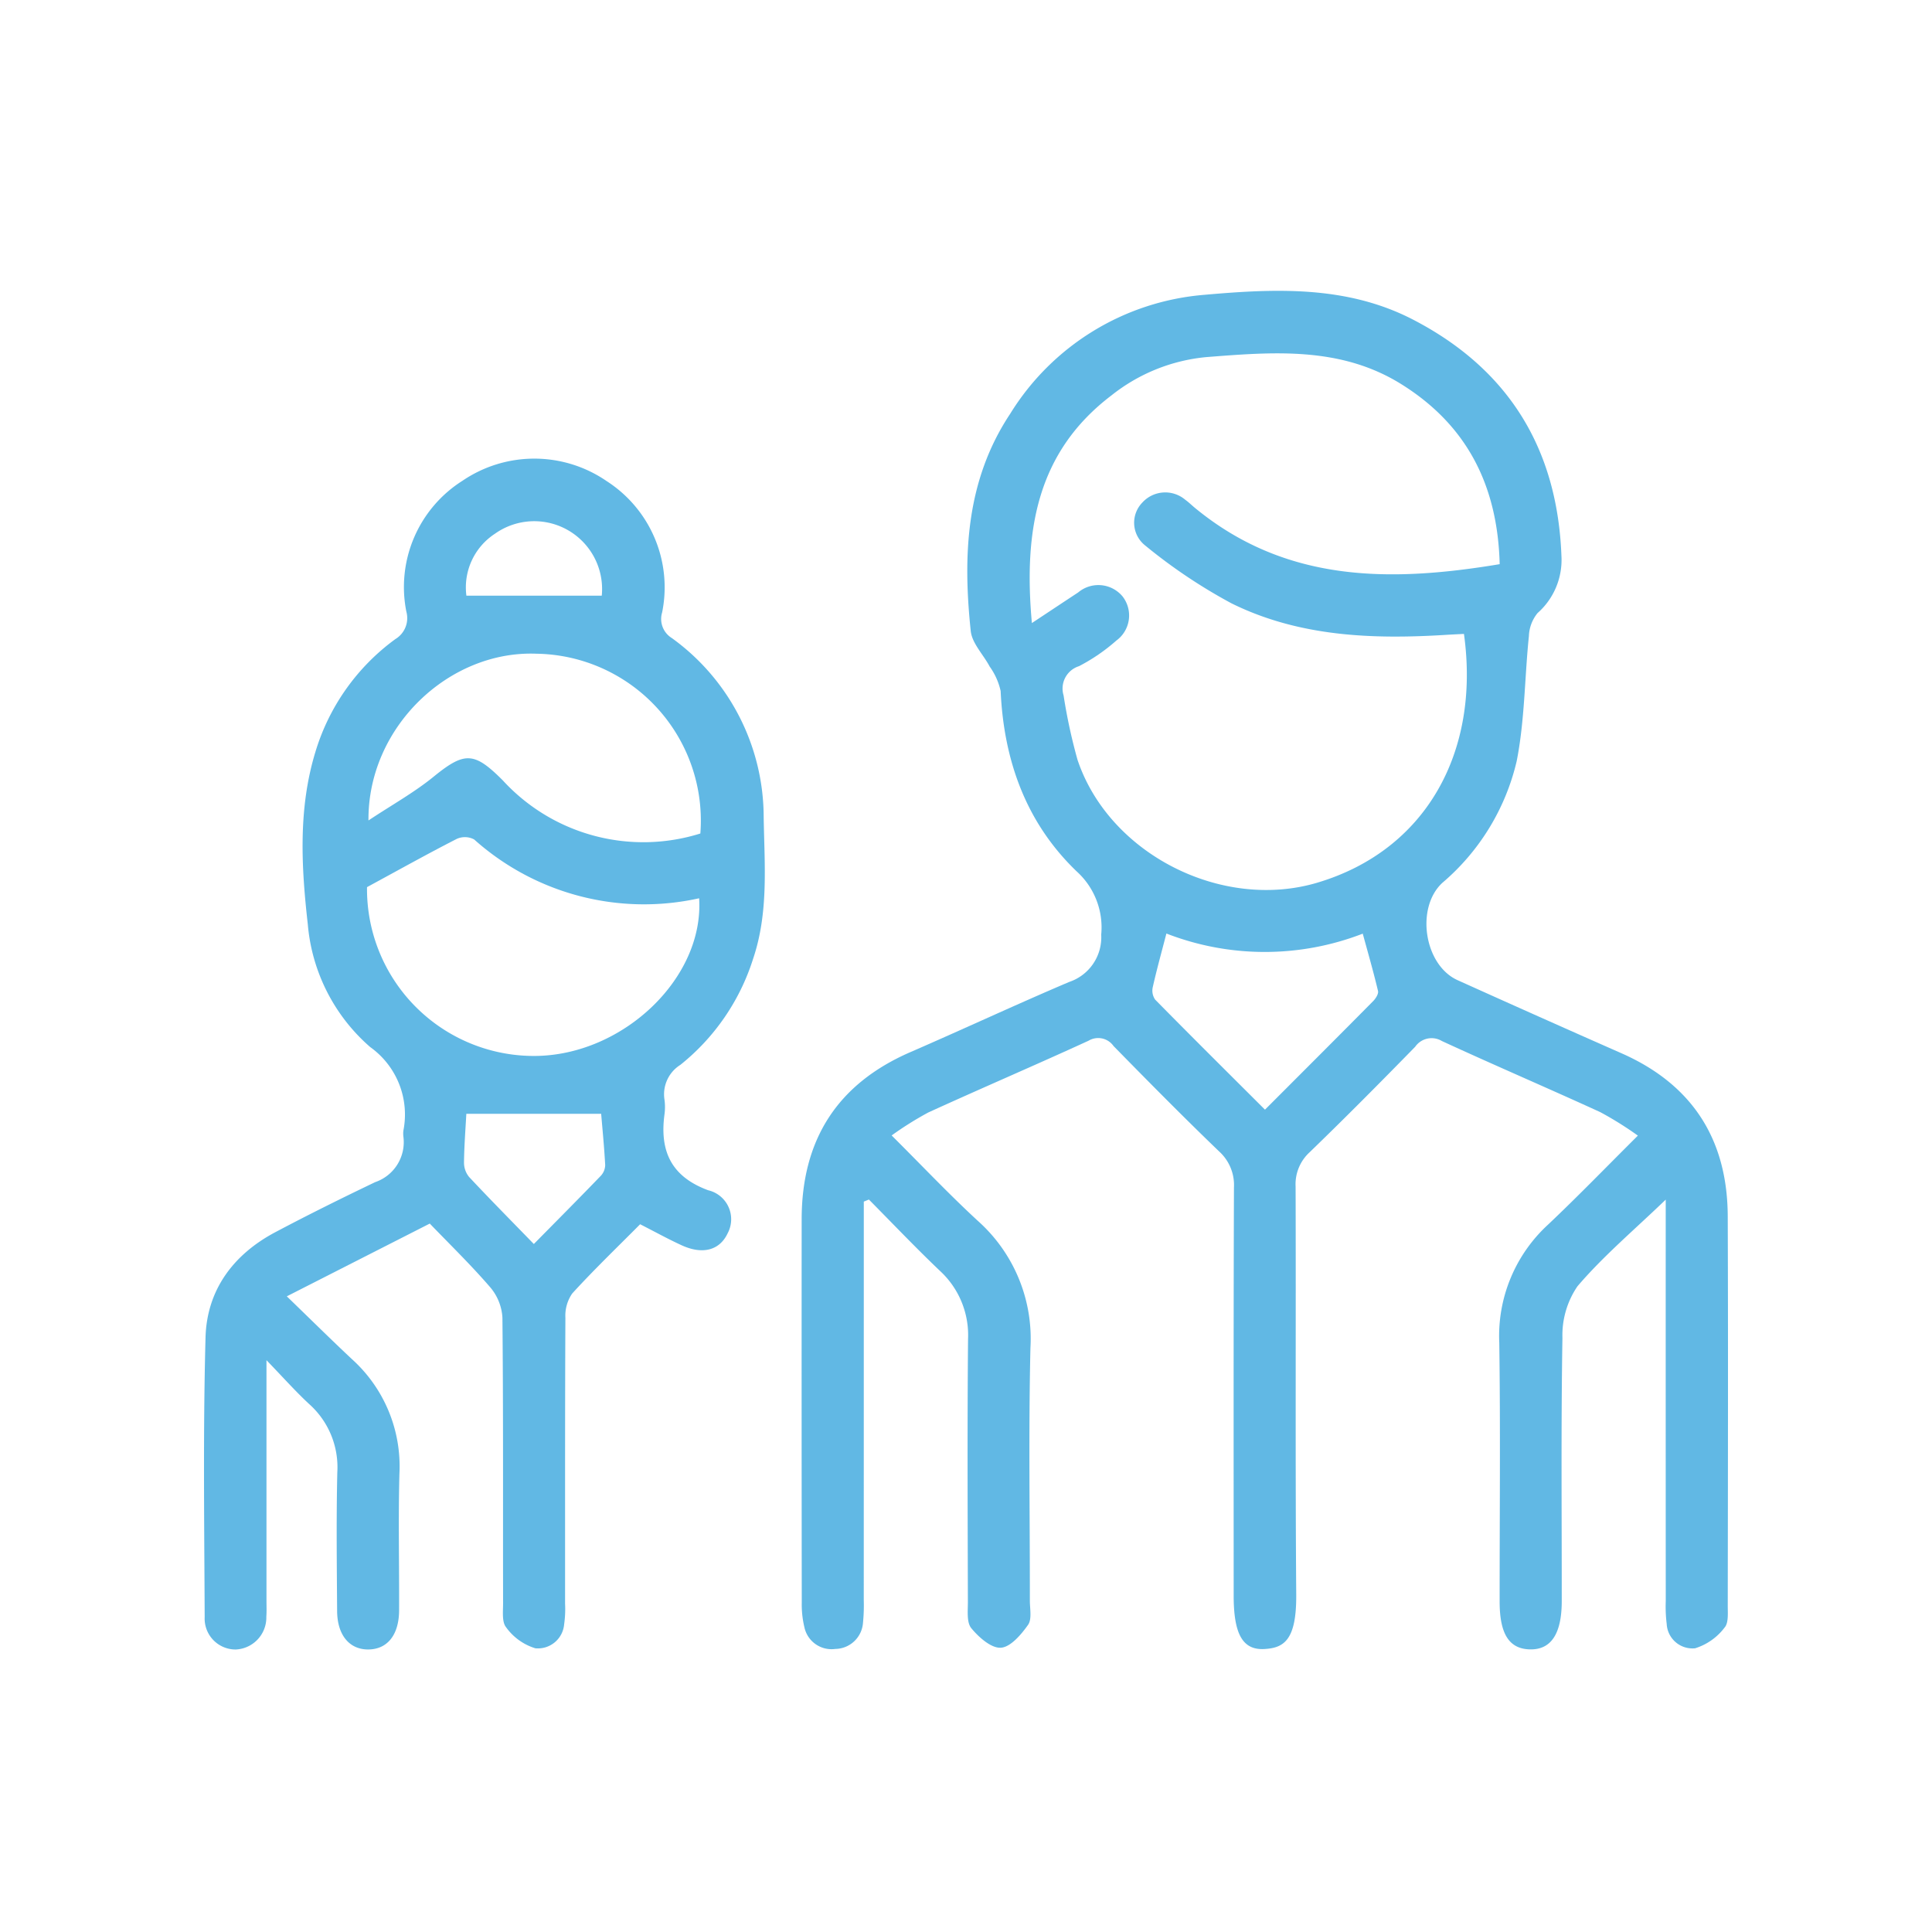
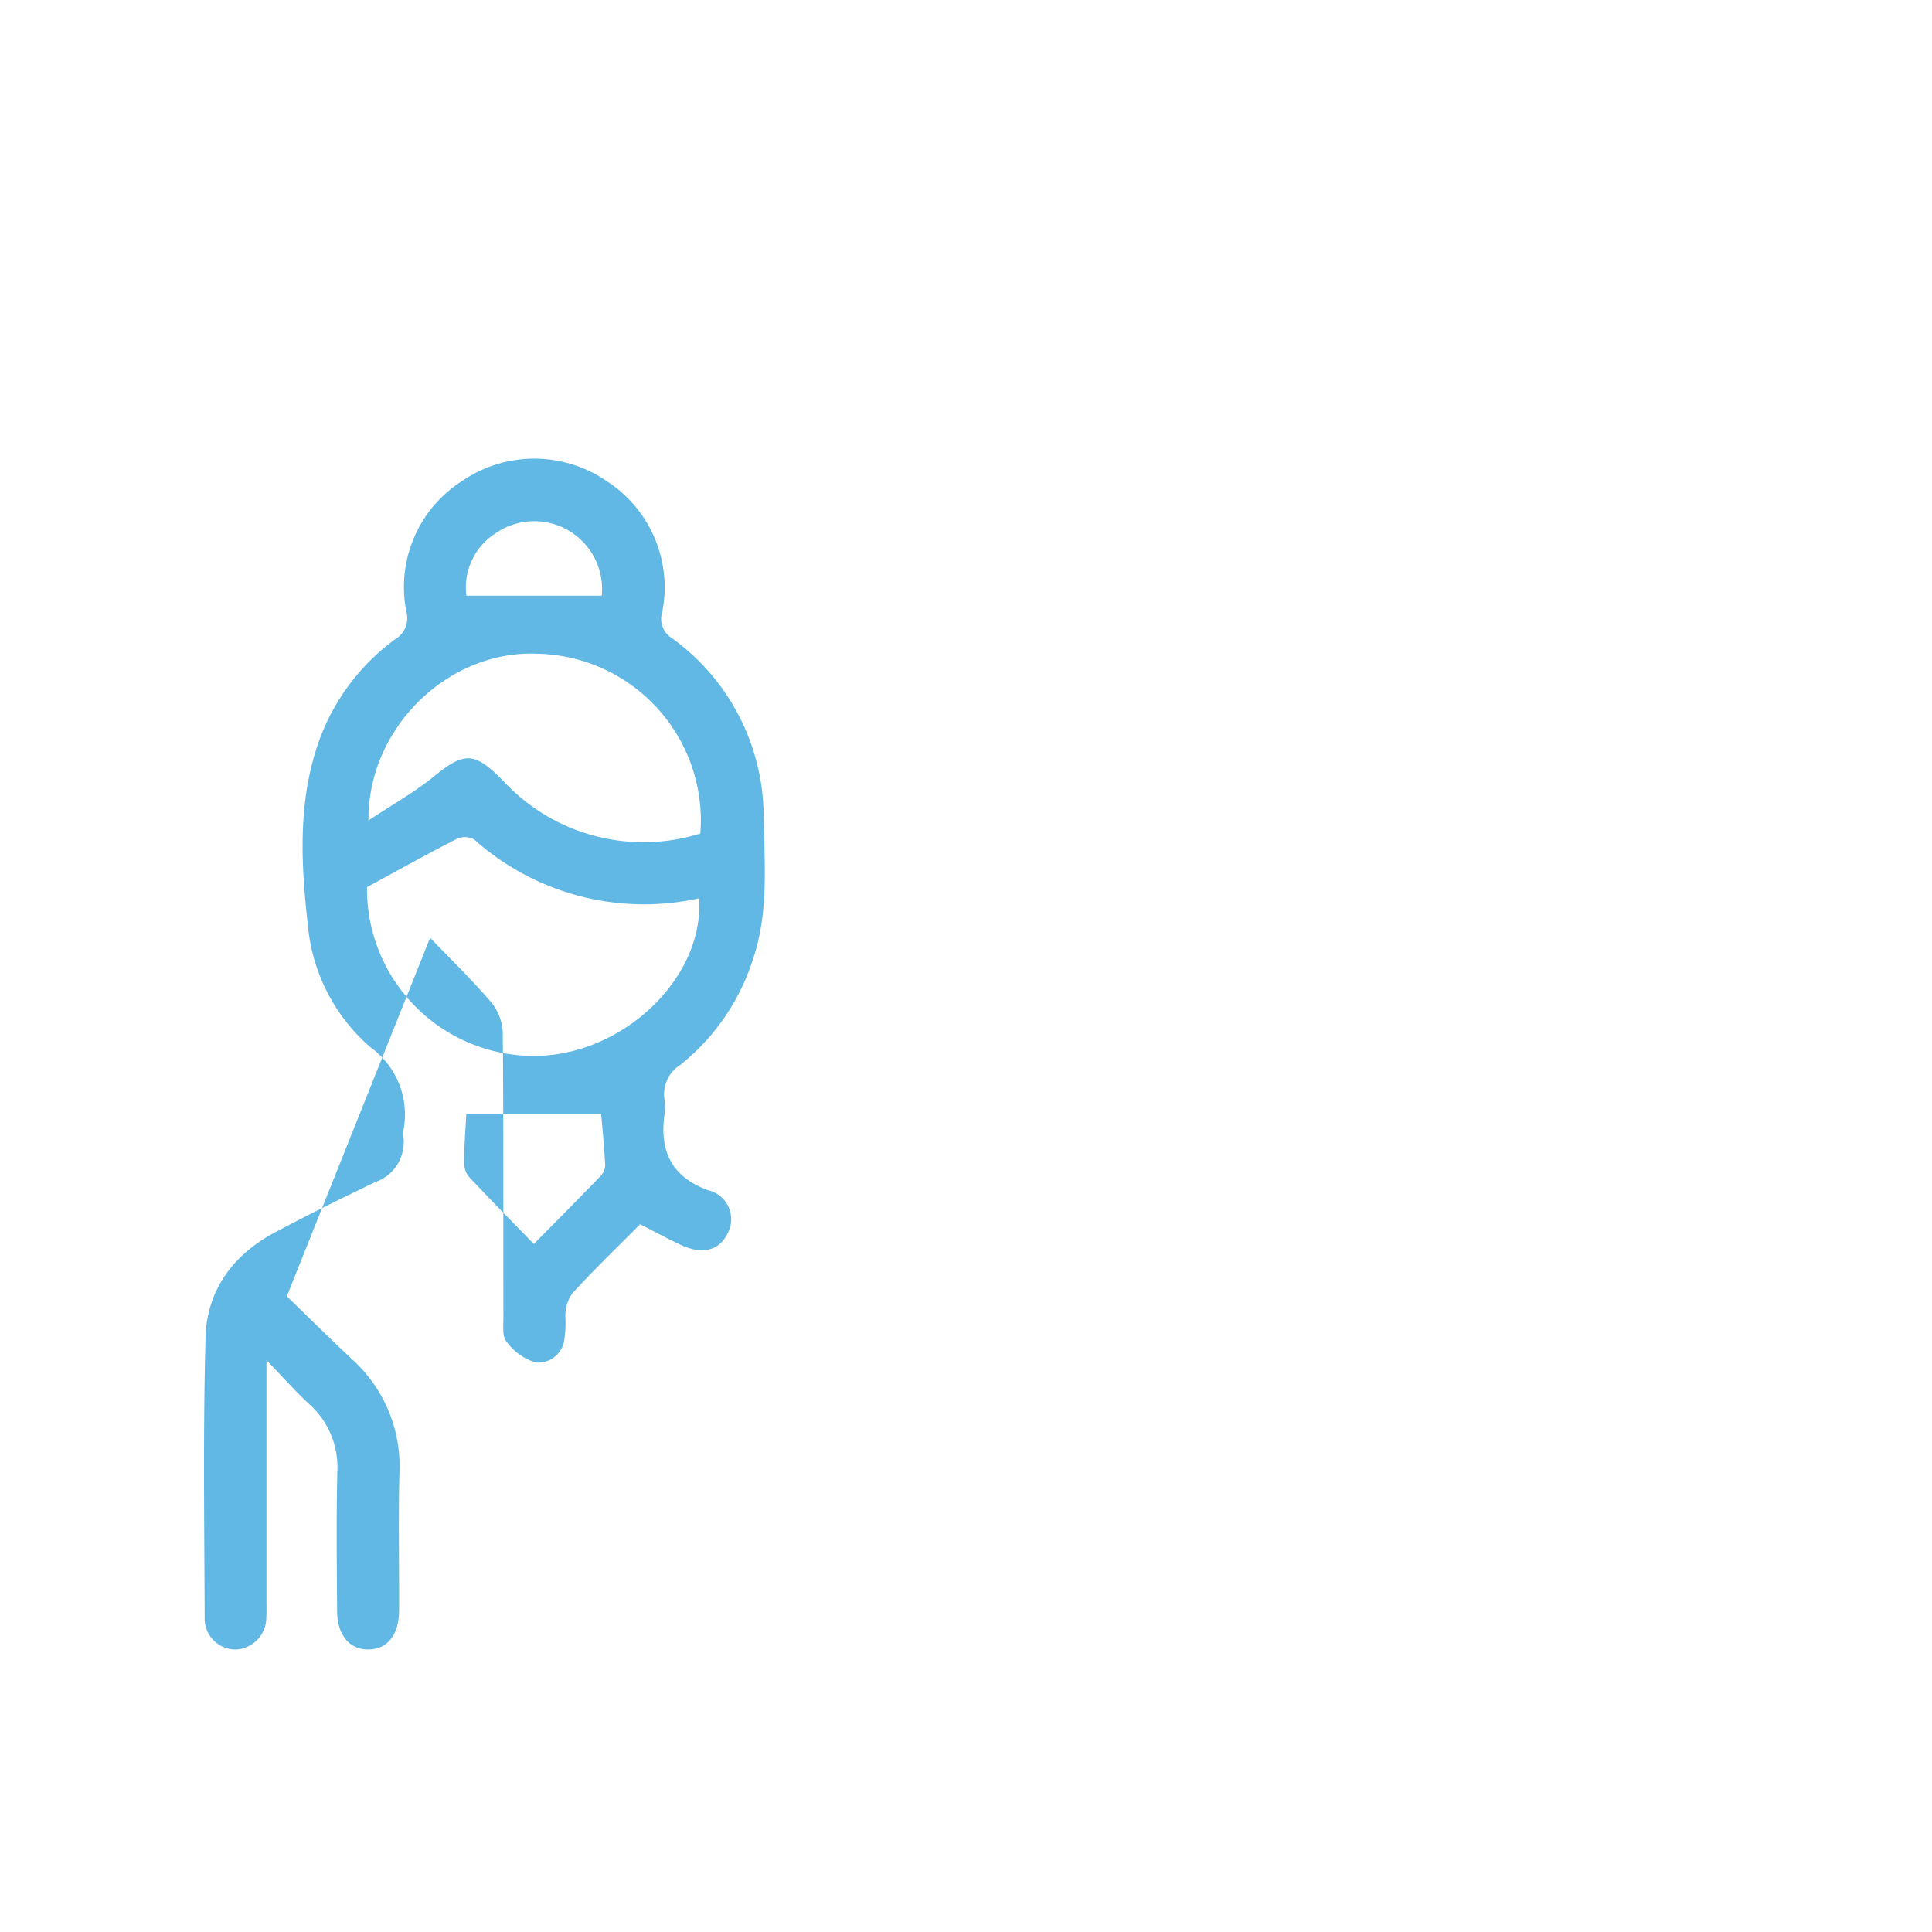
<svg xmlns="http://www.w3.org/2000/svg" id="Layer_1" data-name="Layer 1" viewBox="0 0 150 150">
  <defs>
    <style>.cls-1{fill:#61b8e4;}</style>
  </defs>
  <g id="_44JQRH" data-name="44JQRH">
-     <path class="cls-1" d="M129.327,93.138c-2.46,2.367-4.851,4.382-6.853,6.728a6.741,6.741,0,0,0-1.167,4.017c-.113,6.805-.05,13.613-.053,20.42-.001,2.556-.833,3.802-2.49,3.754-1.6-.046-2.332-1.203-2.333-3.709-.003-6.7.068-13.401-.028-20.099a11.733,11.733,0,0,1,3.798-9.18c2.292-2.168,4.487-4.438,6.963-6.9a27.009,27.009,0,0,0-2.915-1.821c-4.086-1.873-8.22-3.639-12.301-5.523a1.552,1.552,0,0,0-2.074.446c-2.697,2.76-5.415,5.501-8.188,8.183a3.369,3.369,0,0,0-1.096,2.675c.034,10.559-.031,21.118.049,31.676.027,3.562-.97,4.144-2.486,4.225-1.69.09-2.371-1.194-2.371-4.147-.001-10.559-.016-21.118.022-31.676a3.523,3.523,0,0,0-1.155-2.814c-2.78-2.675-5.492-5.422-8.193-8.178a1.455,1.455,0,0,0-1.938-.415c-4.133,1.897-8.316,3.687-12.453,5.576a26.001,26.001,0,0,0-2.838,1.78c2.359,2.349,4.452,4.565,6.687,6.627a12.256,12.256,0,0,1,4.089,9.869c-.151,6.536-.038,13.077-.045,19.616-.001.641.171,1.445-.142,1.888-.532.753-1.359,1.729-2.112,1.773-.752.044-1.716-.815-2.294-1.519-.367-.447-.263-1.333-.264-2.022-.016-6.807-.048-13.614.013-20.421a6.78,6.78,0,0,0-2.183-5.299c-1.886-1.795-3.681-3.686-5.515-5.536l-.396.161q0,.838,0,1.676,0,14.632-.002,29.265a13.764,13.764,0,0,1-.061,1.765,2.184,2.184,0,0,1-2.149,2.024,2.154,2.154,0,0,1-2.403-1.698,7.553,7.553,0,0,1-.201-1.903q-.018-14.873-.008-29.747c0-6.158,2.745-10.515,8.441-12.988,4.122-1.79,8.196-3.692,12.332-5.45A3.654,3.654,0,0,0,85.498,72.561a5.856,5.856,0,0,0-1.906-4.906c-3.922-3.767-5.656-8.595-5.902-14.005a5.178,5.178,0,0,0-.851-1.898c-.489-.929-1.369-1.8-1.471-2.76-.621-5.897-.371-11.692,3.061-16.863a19.578,19.578,0,0,1,15.077-9.239c5.495-.487,11.064-.74,16.212,1.93,7.418,3.847,11.194,10.023,11.511,18.331a5.5,5.5,0,0,1-1.851,4.445,2.999,2.999,0,0,0-.675,1.792c-.334,3.236-.32,6.534-.948,9.708a17.705,17.705,0,0,1-5.772,9.448c-2.091,1.938-1.412,6.386,1.187,7.558q6.365,2.871,12.755,5.688c5.487,2.432,8.194,6.692,8.216,12.641.036,10.076.014,20.153.001,30.229-.001.582.073,1.35-.248,1.705a4.561,4.561,0,0,1-2.287,1.608,2.005,2.005,0,0,1-2.205-1.892,11.014,11.014,0,0,1-.073-1.764q-.006-14.632-.003-29.265ZM80.115,48.374c1.39-.92,2.491-1.651,3.595-2.378a2.44,2.44,0,0,1,3.45.316,2.409,2.409,0,0,1-.488,3.422,14.311,14.311,0,0,1-2.899,1.988,1.822,1.822,0,0,0-1.196,2.274,42.711,42.711,0,0,0,1.081,4.995c2.456,7.323,11.208,11.736,18.601,9.545,8.421-2.495,12.683-10.113,11.402-19.319-.452.024-.917.044-1.381.073-5.724.358-11.41.144-16.651-2.438a41.519,41.519,0,0,1-6.753-4.53,2.246,2.246,0,0,1-.178-3.311,2.402,2.402,0,0,1,3.333-.203c.261.186.49.415.738.62,7.06,5.817,15.161,5.792,23.666,4.374-.157-6.133-2.557-10.814-7.652-13.984-4.721-2.938-9.962-2.496-15.146-2.091a13.901,13.901,0,0,0-7.344,2.972C80.506,35.094,79.463,41.194,80.115,48.374Zm10.444,24.104c-.388,1.497-.757,2.82-1.057,4.158a1.223,1.223,0,0,0,.182.972c2.802,2.847,5.638,5.661,8.529,8.546,2.887-2.891,5.649-5.648,8.394-8.422.2-.202.435-.567.382-.792-.348-1.474-.771-2.931-1.185-4.451A21.086,21.086,0,0,1,90.558,72.478Z" />
-     <path class="cls-1" d="M49.7,95.05c-1.76,1.774-3.577,3.518-5.271,5.374a3.018,3.018,0,0,0-.532,1.883c-.035,7.396-.021,14.793-.025,22.19a8.338,8.338,0,0,1-.071,1.602,2.045,2.045,0,0,1-2.236,1.874,4.365,4.365,0,0,1-2.269-1.628c-.339-.406-.236-1.229-.237-1.865-.013-7.397.021-14.793-.051-22.189a3.993,3.993,0,0,0-.951-2.351c-1.498-1.739-3.153-3.344-4.689-4.942L22.268,100.647c1.826,1.765,3.418,3.342,5.053,4.874a11.198,11.198,0,0,1,3.69,8.895c-.094,3.535-.009,7.074-.025,10.612-.009,1.902-.904,3.017-2.373,3.036-1.474.018-2.427-1.105-2.439-2.986-.024-3.591-.068-7.184.015-10.773a6.568,6.568,0,0,0-2.185-5.294c-1.041-.963-1.985-2.031-3.315-3.406v2.068q0,8.281-0,16.562c0,.429.02.859-.011,1.286a2.486,2.486,0,0,1-2.386,2.546,2.401,2.401,0,0,1-2.401-2.516c-.03-7.235-.128-14.474.066-21.705.099-3.685,2.151-6.448,5.423-8.181,2.553-1.353,5.145-2.637,7.751-3.885a3.28,3.28,0,0,0,2.189-3.528,1.91,1.91,0,0,1,.001-.482,6.432,6.432,0,0,0-2.576-6.474,14.226,14.226,0,0,1-4.847-9.531c-.507-4.475-.755-8.98.59-13.385a16.851,16.851,0,0,1,6.208-8.761,1.9,1.9,0,0,0,.852-2.138,9.763,9.763,0,0,1,4.362-10.157,9.912,9.912,0,0,1,11.194.031,9.8,9.8,0,0,1,4.304,10.192,1.74,1.74,0,0,0,.753,1.992,17.172,17.172,0,0,1,7.131,13.919c.06,3.68.396,7.393-.825,10.995a17.153,17.153,0,0,1-5.644,8.223,2.696,2.696,0,0,0-1.232,2.709,4.233,4.233,0,0,1,.001,1.124c-.385,2.841.502,4.833,3.388,5.901a2.313,2.313,0,0,1,1.512,3.348c-.617,1.311-1.929,1.676-3.568.926C51.862,96.197,50.836,95.629,49.7,95.05ZM28.495,68.877A12.963,12.963,0,0,0,41.521,81.984C48.36,81.948,54.679,75.937,54.28,69.742a19.769,19.769,0,0,1-17.464-4.565,1.526,1.526,0,0,0-1.354-.045C33.197,66.29,30.975,67.532,28.495,68.877Zm25.88-4.165A12.958,12.958,0,0,0,41.664,50.755c-6.828-.275-13.114,5.714-13.056,12.944,1.843-1.222,3.554-2.172,5.048-3.389,2.416-1.967,3.156-1.952,5.375.272A14.806,14.806,0,0,0,54.375,64.713ZM36.206,86.474c-.06,1.125-.165,2.456-.181,3.789a1.751,1.751,0,0,0,.4,1.121c1.603,1.713,3.254,3.381,5.022,5.201,1.845-1.871,3.538-3.572,5.203-5.3a1.258,1.258,0,0,0,.337-.838c-.079-1.433-.22-2.862-.313-3.972ZM46.721,46.247a5.268,5.268,0,0,0-8.299-4.804,4.969,4.969,0,0,0-2.211,4.804Z" />
+     <path class="cls-1" d="M49.7,95.05c-1.76,1.774-3.577,3.518-5.271,5.374a3.018,3.018,0,0,0-.532,1.883a8.338,8.338,0,0,1-.071,1.602,2.045,2.045,0,0,1-2.236,1.874,4.365,4.365,0,0,1-2.269-1.628c-.339-.406-.236-1.229-.237-1.865-.013-7.397.021-14.793-.051-22.189a3.993,3.993,0,0,0-.951-2.351c-1.498-1.739-3.153-3.344-4.689-4.942L22.268,100.647c1.826,1.765,3.418,3.342,5.053,4.874a11.198,11.198,0,0,1,3.69,8.895c-.094,3.535-.009,7.074-.025,10.612-.009,1.902-.904,3.017-2.373,3.036-1.474.018-2.427-1.105-2.439-2.986-.024-3.591-.068-7.184.015-10.773a6.568,6.568,0,0,0-2.185-5.294c-1.041-.963-1.985-2.031-3.315-3.406v2.068q0,8.281-0,16.562c0,.429.02.859-.011,1.286a2.486,2.486,0,0,1-2.386,2.546,2.401,2.401,0,0,1-2.401-2.516c-.03-7.235-.128-14.474.066-21.705.099-3.685,2.151-6.448,5.423-8.181,2.553-1.353,5.145-2.637,7.751-3.885a3.28,3.28,0,0,0,2.189-3.528,1.91,1.91,0,0,1,.001-.482,6.432,6.432,0,0,0-2.576-6.474,14.226,14.226,0,0,1-4.847-9.531c-.507-4.475-.755-8.98.59-13.385a16.851,16.851,0,0,1,6.208-8.761,1.9,1.9,0,0,0,.852-2.138,9.763,9.763,0,0,1,4.362-10.157,9.912,9.912,0,0,1,11.194.031,9.8,9.8,0,0,1,4.304,10.192,1.74,1.74,0,0,0,.753,1.992,17.172,17.172,0,0,1,7.131,13.919c.06,3.68.396,7.393-.825,10.995a17.153,17.153,0,0,1-5.644,8.223,2.696,2.696,0,0,0-1.232,2.709,4.233,4.233,0,0,1,.001,1.124c-.385,2.841.502,4.833,3.388,5.901a2.313,2.313,0,0,1,1.512,3.348c-.617,1.311-1.929,1.676-3.568.926C51.862,96.197,50.836,95.629,49.7,95.05ZM28.495,68.877A12.963,12.963,0,0,0,41.521,81.984C48.36,81.948,54.679,75.937,54.28,69.742a19.769,19.769,0,0,1-17.464-4.565,1.526,1.526,0,0,0-1.354-.045C33.197,66.29,30.975,67.532,28.495,68.877Zm25.88-4.165A12.958,12.958,0,0,0,41.664,50.755c-6.828-.275-13.114,5.714-13.056,12.944,1.843-1.222,3.554-2.172,5.048-3.389,2.416-1.967,3.156-1.952,5.375.272A14.806,14.806,0,0,0,54.375,64.713ZM36.206,86.474c-.06,1.125-.165,2.456-.181,3.789a1.751,1.751,0,0,0,.4,1.121c1.603,1.713,3.254,3.381,5.022,5.201,1.845-1.871,3.538-3.572,5.203-5.3a1.258,1.258,0,0,0,.337-.838c-.079-1.433-.22-2.862-.313-3.972ZM46.721,46.247a5.268,5.268,0,0,0-8.299-4.804,4.969,4.969,0,0,0-2.211,4.804Z" />
  </g>
</svg>